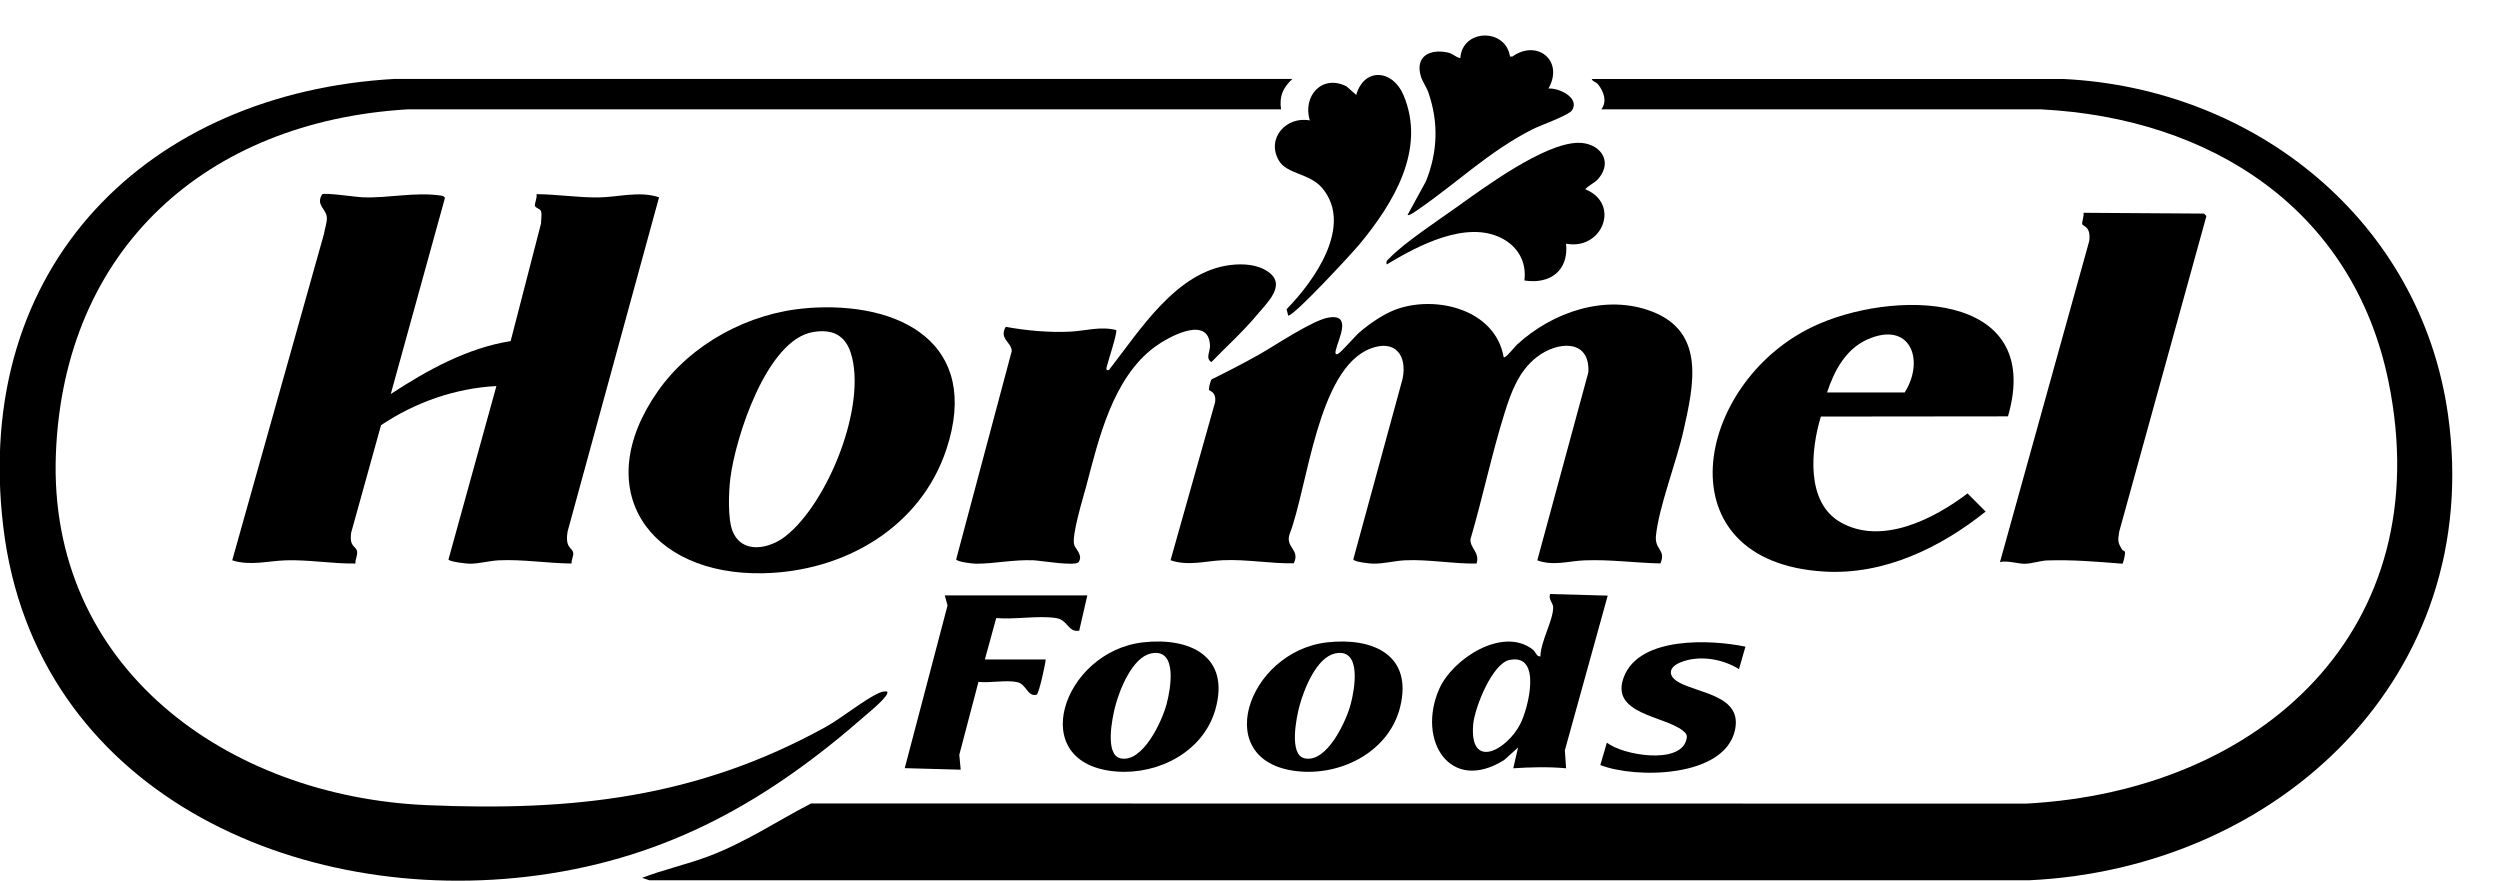
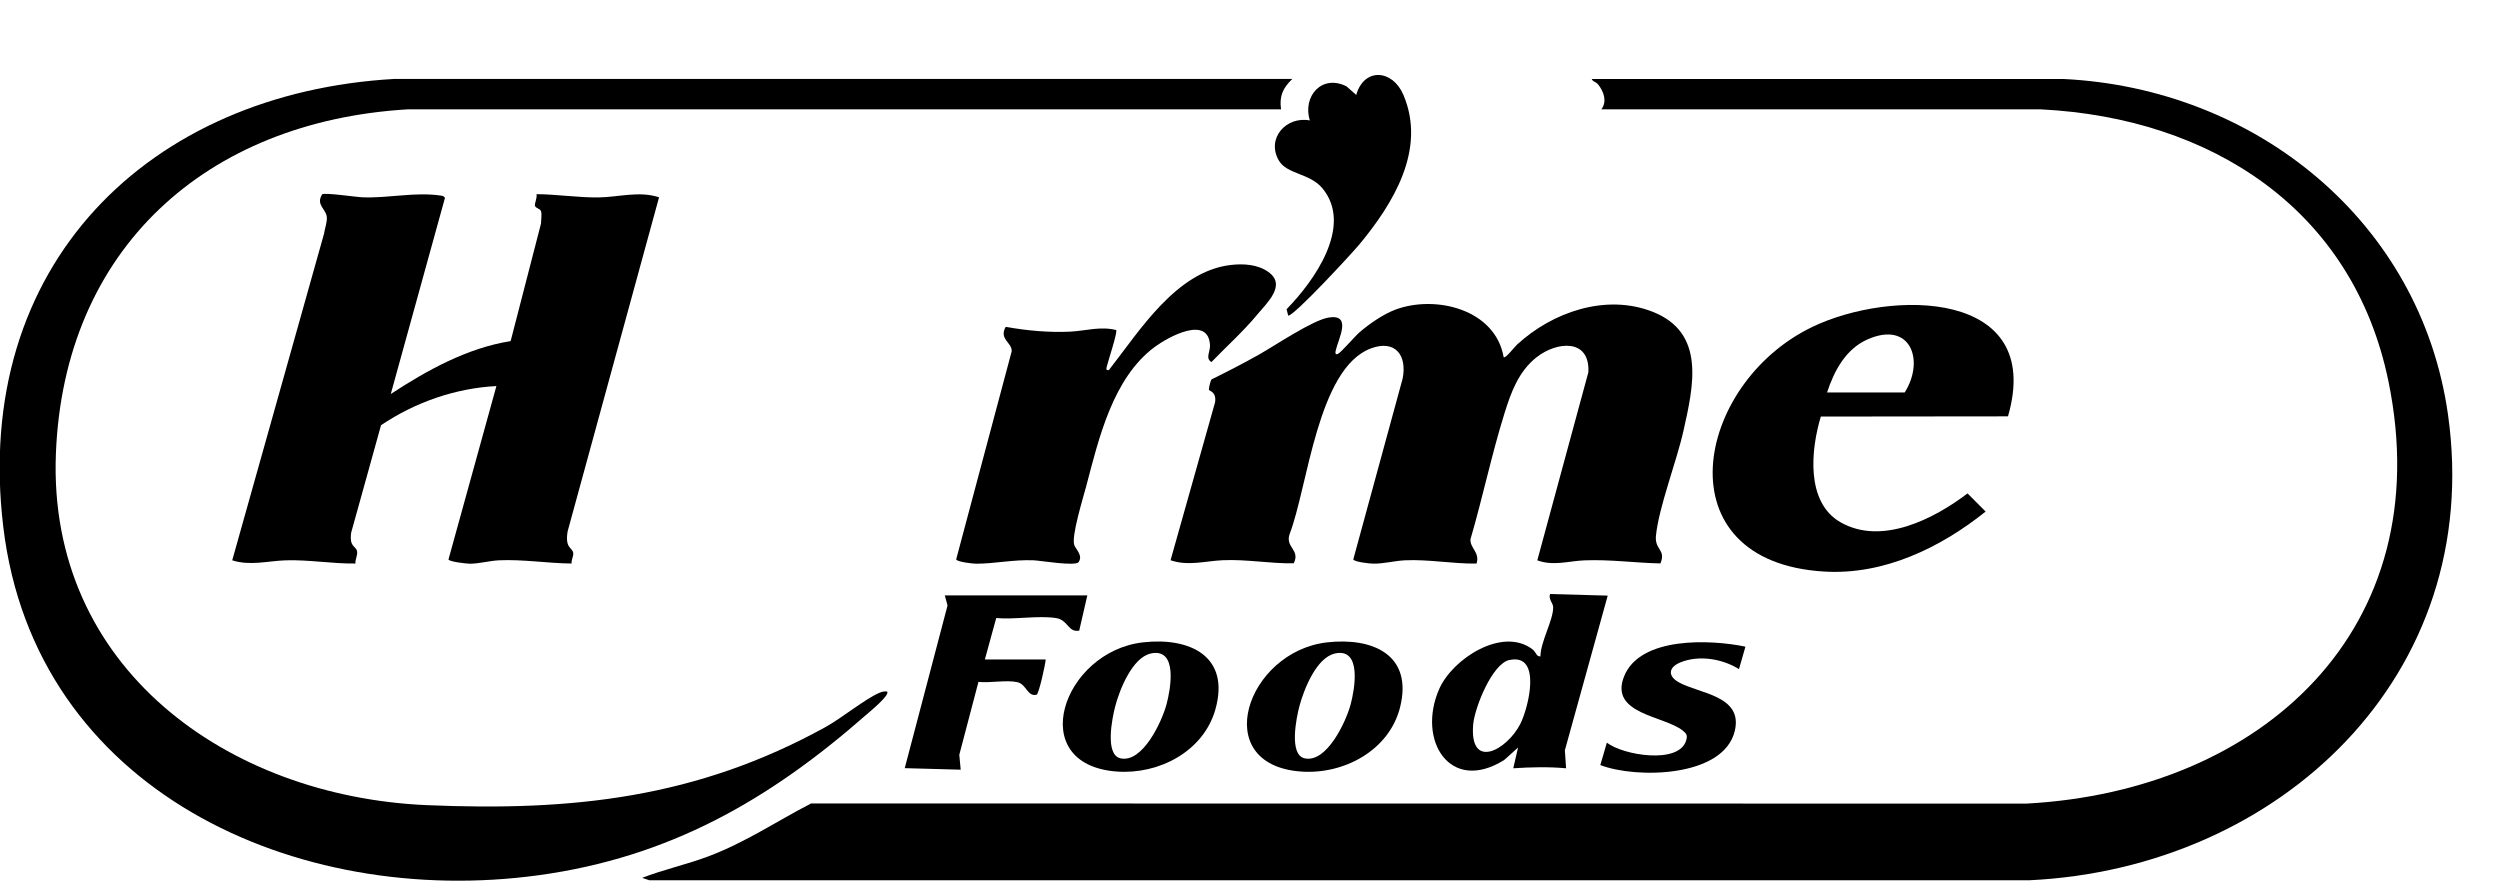
<svg xmlns="http://www.w3.org/2000/svg" id="Layer_1" data-name="Layer 1" viewBox="0 0 374.44 131.91">
  <path d="M150.62,48.95c3.14.57,6.52.88,9.71.72,2.3-.12,4.44-.83,6.84-.24.26.25-1.23,4.72-1.39,5.44-.08.36-.2.64.31.55,4.63-5.91,10.09-14.81,18.3-15.74,1.85-.21,3.98-.08,5.55,1.03,2.8,1.97-.14,4.6-1.67,6.45-2.09,2.51-4.56,4.73-6.83,7.07-.94-.57-.17-1.58-.21-2.48-.2-4.64-6.31-1.25-8.29.22-6.27,4.66-8.36,13.67-10.26,20.89-.45,1.7-2.27,7.54-1.77,8.81.26.66,1.32,1.53.64,2.52-.45.66-5.68-.22-6.72-.27-3.05-.13-5.89.52-8.64.51-.51,0-2.86-.27-2.98-.65l8.32-31.18c.04-1.32-1.95-1.81-.9-3.65Z" />
  <path d="M239.84,16.38c.9-1.17.37-2.66-.47-3.72-.33-.42-.85-.43-.96-.83h70.64c28.72,1.39,53.5,21.26,57.6,50.26,5.52,39.08-25.21,67.94-62.65,69.75H97.24s-1.06-.36-1.06-.36c3.22-1.25,6.69-2,9.95-3.23,5.56-2.1,10.17-5.23,15.34-7.91l182.06.02c35.26-1.91,61.83-26.15,54.2-63.26-5.31-25.82-26.65-39.44-52.04-40.72h-65.85Z" />
  <path d="M193.55,11.83c-1.4,1.36-1.96,2.54-1.68,4.55H61.02c-30.09,1.81-51.46,20.84-52.65,51.61-1.23,32.03,25.72,51.31,55.53,52.6,21.86.94,40.47-1.06,59.77-11.71,2.36-1.3,6-4.27,8.06-5.12.38-.16.71-.24,1.13-.19.52.5-2.67,3.09-3.11,3.48-14.57,12.8-29.52,21.36-49.09,24.04C44.38,136.05,5.26,118.44.5,78.99S22.45,13.88,59.1,11.82h134.44Z" />
  <path d="M58.52,59.02c5.41-3.55,11.48-6.91,17.96-7.93l4.55-17.61c0-.55.16-1.35,0-1.85-.14-.4-.79-.43-.9-.79s.37-1.24.22-1.76c3.03.02,6.22.52,9.24.49s6.12-1.01,9.12-.02l-13.7,50.06c-.42,2.63.77,2.35.85,3.25.04.44-.31,1.04-.25,1.54-3.64-.03-7.26-.65-10.91-.48-1.37.07-2.99.51-4.3.51-.53,0-3.15-.3-3.23-.64l7.18-25.97c-6.15.32-12.19,2.44-17.28,5.86l-4.48,16.12c-.29,2.27.78,1.91.9,2.83.07.55-.3,1.19-.26,1.77-3.44.05-7-.59-10.43-.48-2.7.09-5.32.86-8.02,0l13.75-48.91c.11-.79.47-1.66.42-2.47-.09-1.26-1.7-1.84-.7-3.44.45-.28,5.1.42,6.07.45,3.95.15,7.84-.84,11.76-.25.26.04.45.1.56.35l-8.11,29.35Z" />
  <path d="M225.21,53.51c.29.21,1.65-1.58,2.03-1.92,5.29-4.85,13.27-7.64,20.27-4.9,8.03,3.14,6.11,11.2,4.64,17.8-1.03,4.63-3.71,11.47-4.13,15.76-.21,2.14,1.55,2.05.67,4.14-3.8-.08-7.56-.62-11.38-.46-2.37.09-4.61.88-7.06,0l7.65-28.18c.25-5.07-4.71-4.64-7.76-2.24-2.69,2.12-3.82,5.24-4.8,8.38-1.94,6.21-3.27,12.64-5.1,18.88-.09,1.33,1.45,1.97.91,3.64-3.54.05-7.15-.65-10.69-.49-1.59.07-3.19.53-4.79.5-.52,0-2.87-.26-2.98-.64l7.39-27.07c.7-3.51-1.13-5.89-4.77-4.52-7.99,3.01-9.43,20.77-12.17,27.84-.65,1.99,1.65,2.31.63,4.34-3.55.06-7.1-.63-10.66-.46-2.61.12-5.18.91-7.79,0l6.67-23.66c.23-1.61-.89-1.66-.93-1.89-.03-.18.25-1.4.41-1.54,2.42-1.19,4.85-2.44,7.2-3.77s7.96-5.11,10.33-5.49c3.54-.57,1.47,3.14,1.07,4.9-.07.3-.15.74.31.55s2.56-2.65,3.24-3.24c1.49-1.28,3.6-2.74,5.45-3.42,6.02-2.2,14.89,0,16.14,7.13Z" />
-   <path d="M120.83,46.15c14.05-1.11,26.16,5.31,20.92,21.14-3.9,11.79-15.4,18.33-27.46,18.57-17.06.34-26.1-12.49-15.77-27.25,4.99-7.13,13.64-11.77,22.31-12.45ZM121.77,49.73c-6.97,1.19-11.63,15.87-12.38,21.89-.25,2.03-.42,6.12.35,7.98,1.44,3.45,5.49,2.61,7.89.73,6.39-4.99,12.29-19.7,9.79-27.49-.88-2.73-2.87-3.58-5.65-3.11Z" />
  <g>
    <path d="M196.18,18.05c-1.12-3.64,1.8-6.97,5.49-5.12l1.46,1.29c1.17-4.13,5.44-3.84,7.07,0,3.47,8.17-1.54,16.29-6.6,22.39-1.12,1.35-9.87,10.82-10.66,10.66l-.24-.96c4.09-4.17,10.02-12.43,5.39-18.08-1.91-2.33-5.36-2.09-6.57-4.22-1.88-3.3,1.14-6.65,4.66-5.97Z" />
-     <path d="M226.17,8.47h.35c3.69-2.64,7.78.61,5.4,4.79,1.53-.11,4.67,1.33,3.57,3.21-.47.8-4.73,2.27-5.97,2.9-6.59,3.36-11.31,8.04-17.18,12.06-.26.18-1.32.95-1.52.76l2.75-5.03c1.77-4.41,1.92-8.8.37-13.3-.3-.86-.9-1.63-1.14-2.46-.86-2.95,1.33-4.11,4.02-3.54.77.16,1.19.7,1.9.85.29-4.44,6.83-4.51,7.44-.24Z" />
-     <path d="M237.44,28.35c5.34,2.17,2.56,9.18-2.88,8.15.42,4.01-2.38,6.12-6.24,5.51.35-2.76-.96-5.07-3.38-6.32-5.33-2.76-12.64,1.14-17.24,3.92-.13-.58.1-.61.39-.92,2.04-2.19,7.43-5.77,10.08-7.66,4.23-3.02,13.08-9.56,18.18-9.64,3.13-.05,5.32,2.6,3.12,5.29-.64.78-1.43.98-2.04,1.67Z" />
  </g>
  <g>
    <path d="M300.75,62.36l-28.03.03c-1.5,4.94-2.29,12.84,2.94,15.83,6.15,3.52,14-.49,19.03-4.32l2.71,2.72c-6.76,5.41-15.2,9.51-24.11,8.99-24.48-1.41-19.57-28.09-1.88-36.63,11.77-5.68,34.86-5.69,29.34,13.37ZM273.65,58.78h11.63c3.05-4.84.85-10.78-5.56-7.95-3.27,1.44-5.01,4.71-6.07,7.95Z" />
-     <path d="M317.89,82.39c.07.11.4.03.39.45,0,.25-.26,1.55-.4,1.59-3.76-.3-7.47-.62-11.25-.49-1,.03-2.37.49-3.36.5-1.1,0-2.5-.51-3.72-.26l13.37-48.09c.28-2.27-.99-2.14-1.06-2.56-.05-.3.3-1.2.2-1.66l18.03.12.38.36-13.06,47.26c-.22,1.42-.25,1.61.48,2.79Z" />
  </g>
  <g>
-     <path d="M240.8,89.2l-6.42,23.17.18,2.7c-2.66-.24-5.25-.17-7.91,0l.72-3.11-2.08,1.87c-8.12,5.09-13.12-2.97-9.72-10.66,2-4.51,9.45-9.33,13.94-5.93.59.45.59,1.14,1.21,1.07,0-2.15,1.91-5.39,1.91-7.34,0-.64-.75-1.21-.47-2l8.63.24ZM226.1,98.84c-2.64.55-5.24,7.22-5.45,9.65-.6,6.95,5.08,3.87,7.08-.11,1.19-2.37,3.25-10.55-1.63-9.53Z" />
+     <path d="M240.8,89.2l-6.42,23.17.18,2.7c-2.66-.24-5.25-.17-7.91,0l.72-3.11-2.08,1.87c-8.12,5.09-13.12-2.97-9.72-10.66,2-4.51,9.45-9.33,13.94-5.93.59.45.59,1.14,1.21,1.07,0-2.15,1.91-5.39,1.91-7.34,0-.64-.75-1.21-.47-2l8.63.24M226.1,98.84c-2.64.55-5.24,7.22-5.45,9.65-.6,6.95,5.08,3.87,7.08-.11,1.19-2.37,3.25-10.55-1.63-9.53Z" />
    <path d="M162.85,89.2l-1.21,5.26c-1.71.28-1.64-1.61-3.48-1.89-2.64-.41-6.21.25-8.95,0l-1.7,6.2h9.11c-.04.72-1.03,5.2-1.36,5.28-1.38.35-1.51-1.57-2.89-1.88-1.62-.36-4.09.15-5.82-.04l-2.87,10.92.21,2.23-8.38-.23,6.41-24.37-.41-1.5h21.35Z" />
    <path d="M171.19,96.21c7.03-.8,13.13,2.08,10.83,10.1-1.8,6.26-8.47,9.71-14.74,9.25-13.89-1.02-8.14-17.98,3.91-19.35ZM172.38,97.88c-2.78.58-4.68,5.4-5.33,7.85-.47,1.77-1.61,7.32.77,7.85,3.32.74,6.22-5.53,6.9-8.1.6-2.22,1.75-8.46-2.34-7.61Z" />
    <path d="M198.77,96.21c6.82-.77,12.89,1.86,10.93,9.72-1.62,6.47-8.44,10.1-14.84,9.63-13.89-1.02-8.14-17.98,3.91-19.35ZM199.96,97.88c-2.79.59-4.67,5.39-5.33,7.85-.47,1.77-1.61,7.32.77,7.85,3.32.74,6.22-5.53,6.9-8.1.58-2.17,1.74-8.47-2.34-7.61Z" />
    <path d="M261.42,96.87l-.96,3.35c-2.5-1.56-6.01-2.15-8.8-1-1.7.7-1.95,1.99-.24,2.96,3.02,1.72,9.71,1.97,8.4,7.33-1.7,6.95-14.75,7.15-20.13,5.08l.98-3.36c2.39,1.89,10.87,3.31,11.89-.37.19-.69.08-.96-.51-1.43-2.81-2.24-11.03-2.47-8.81-8.1,2.38-6.04,12.98-5.56,18.17-4.48Z" />
  </g>
</svg>